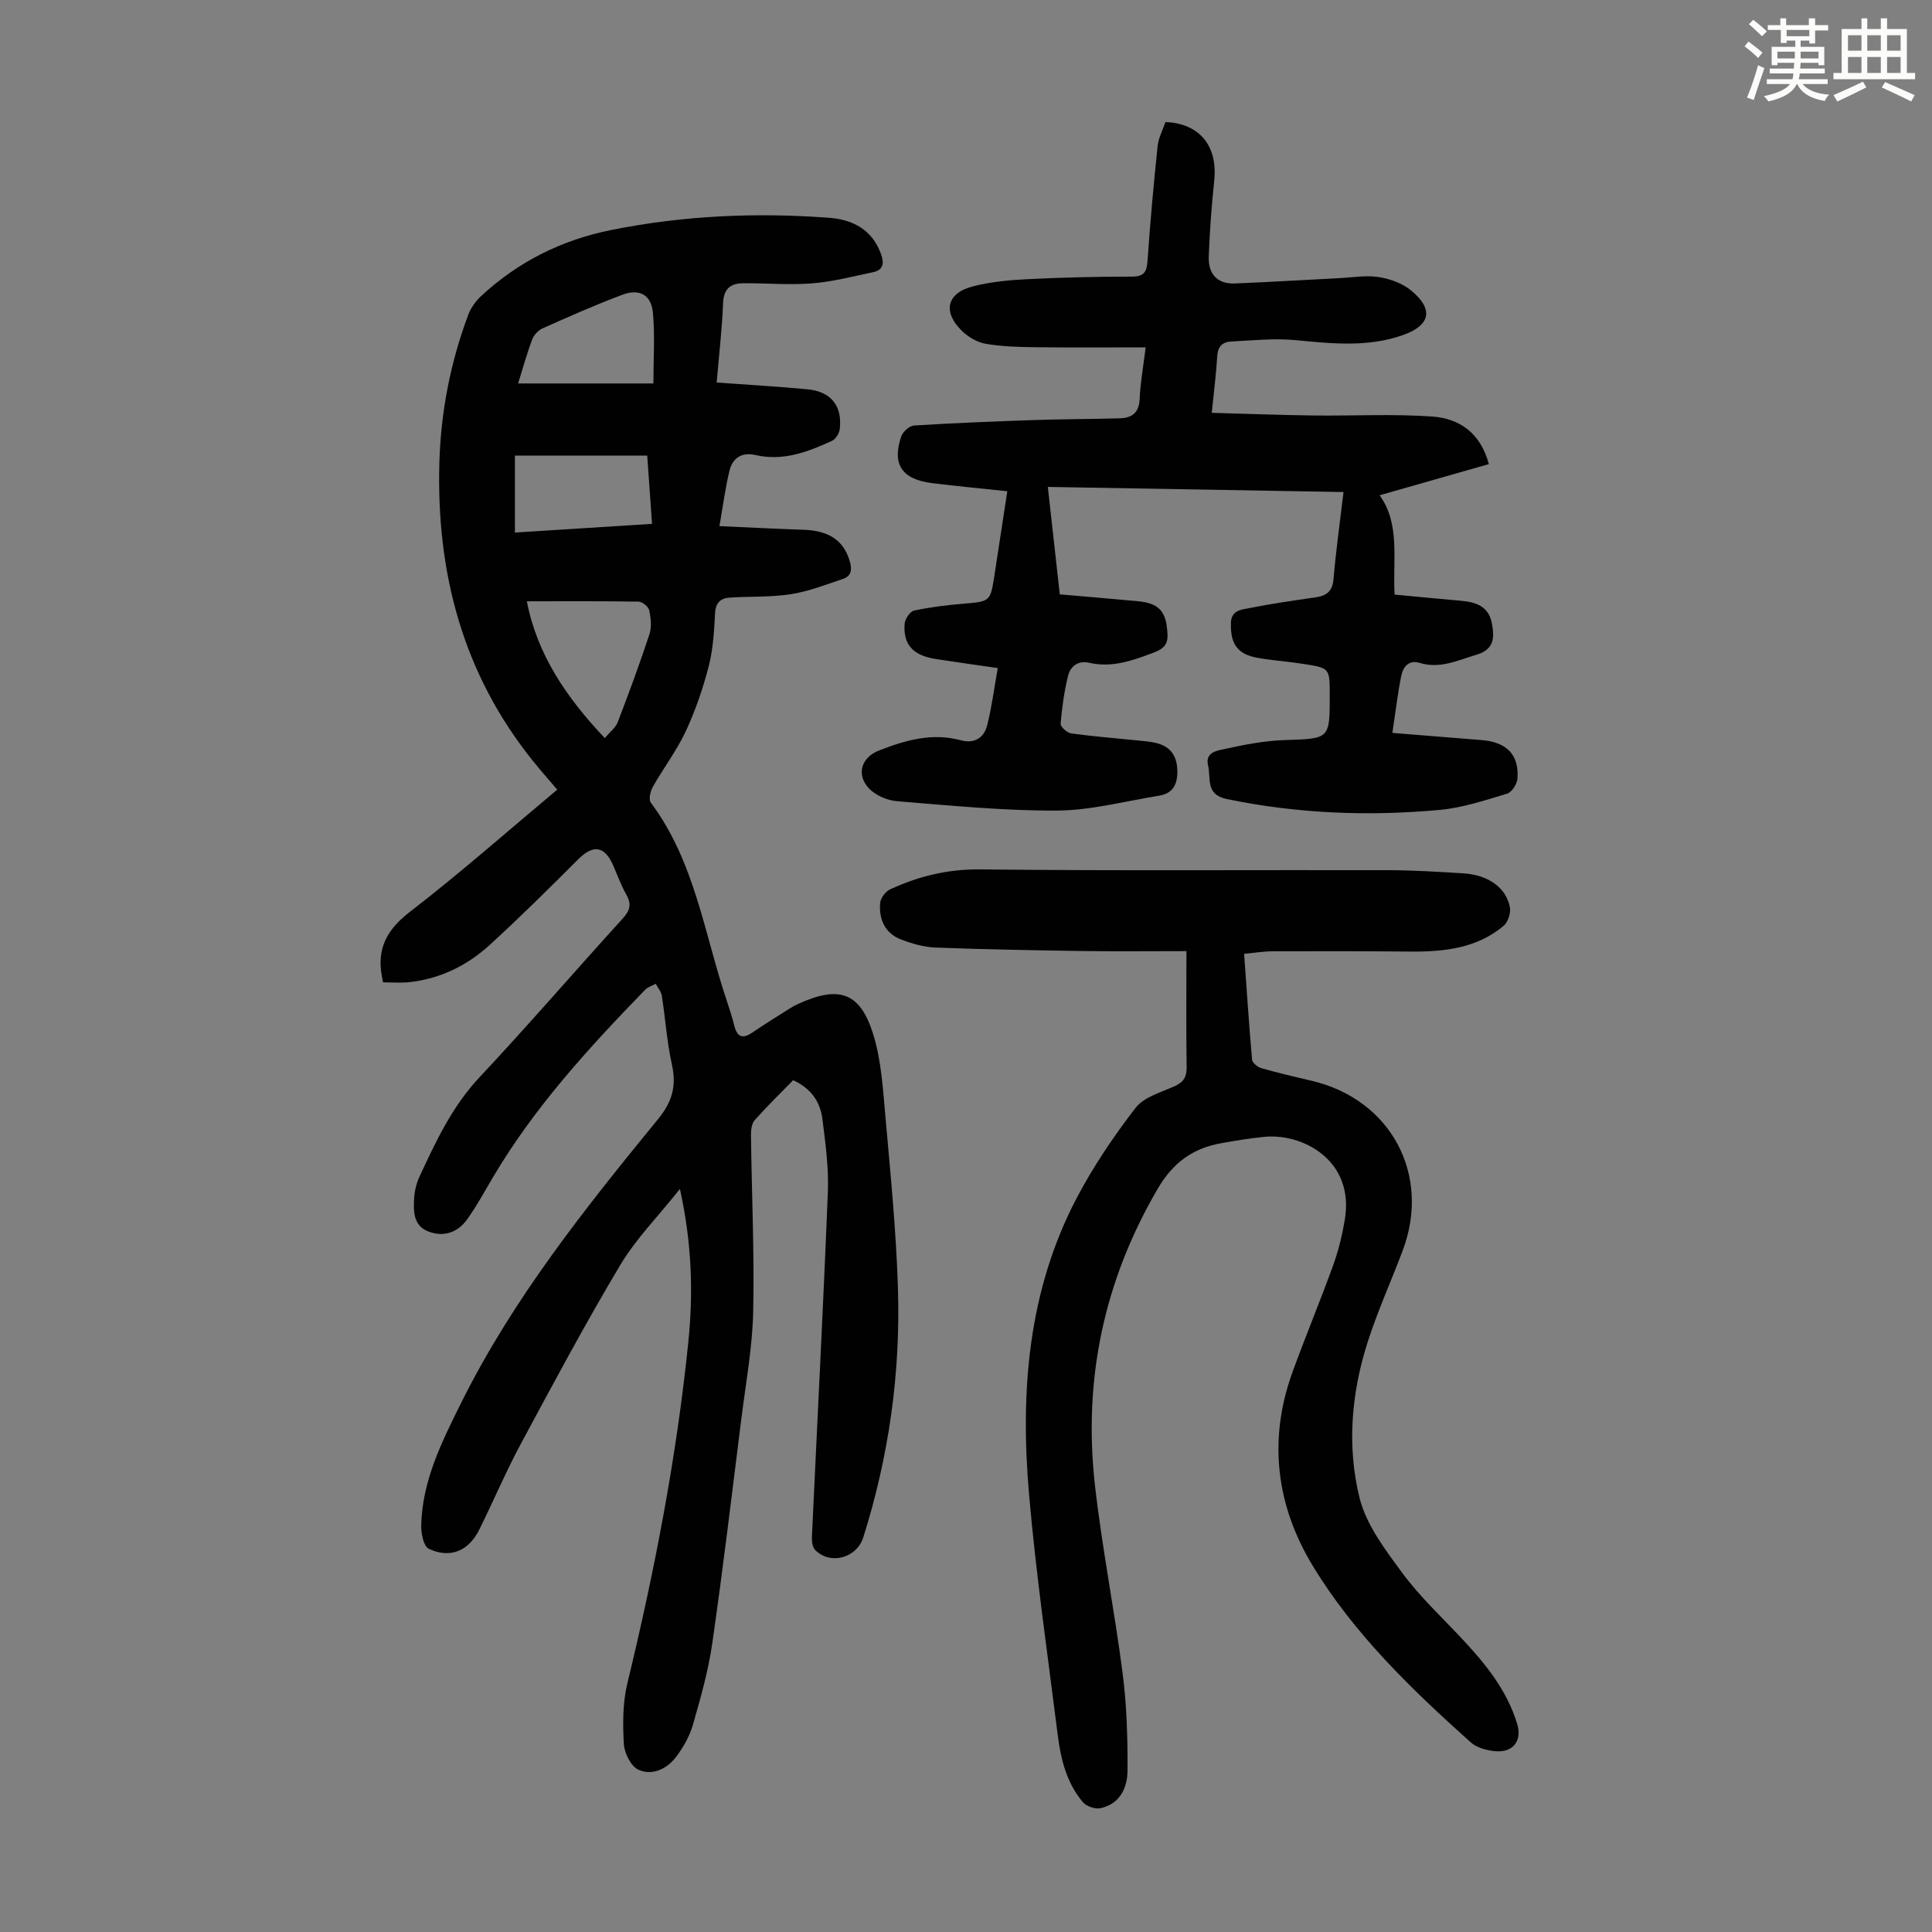
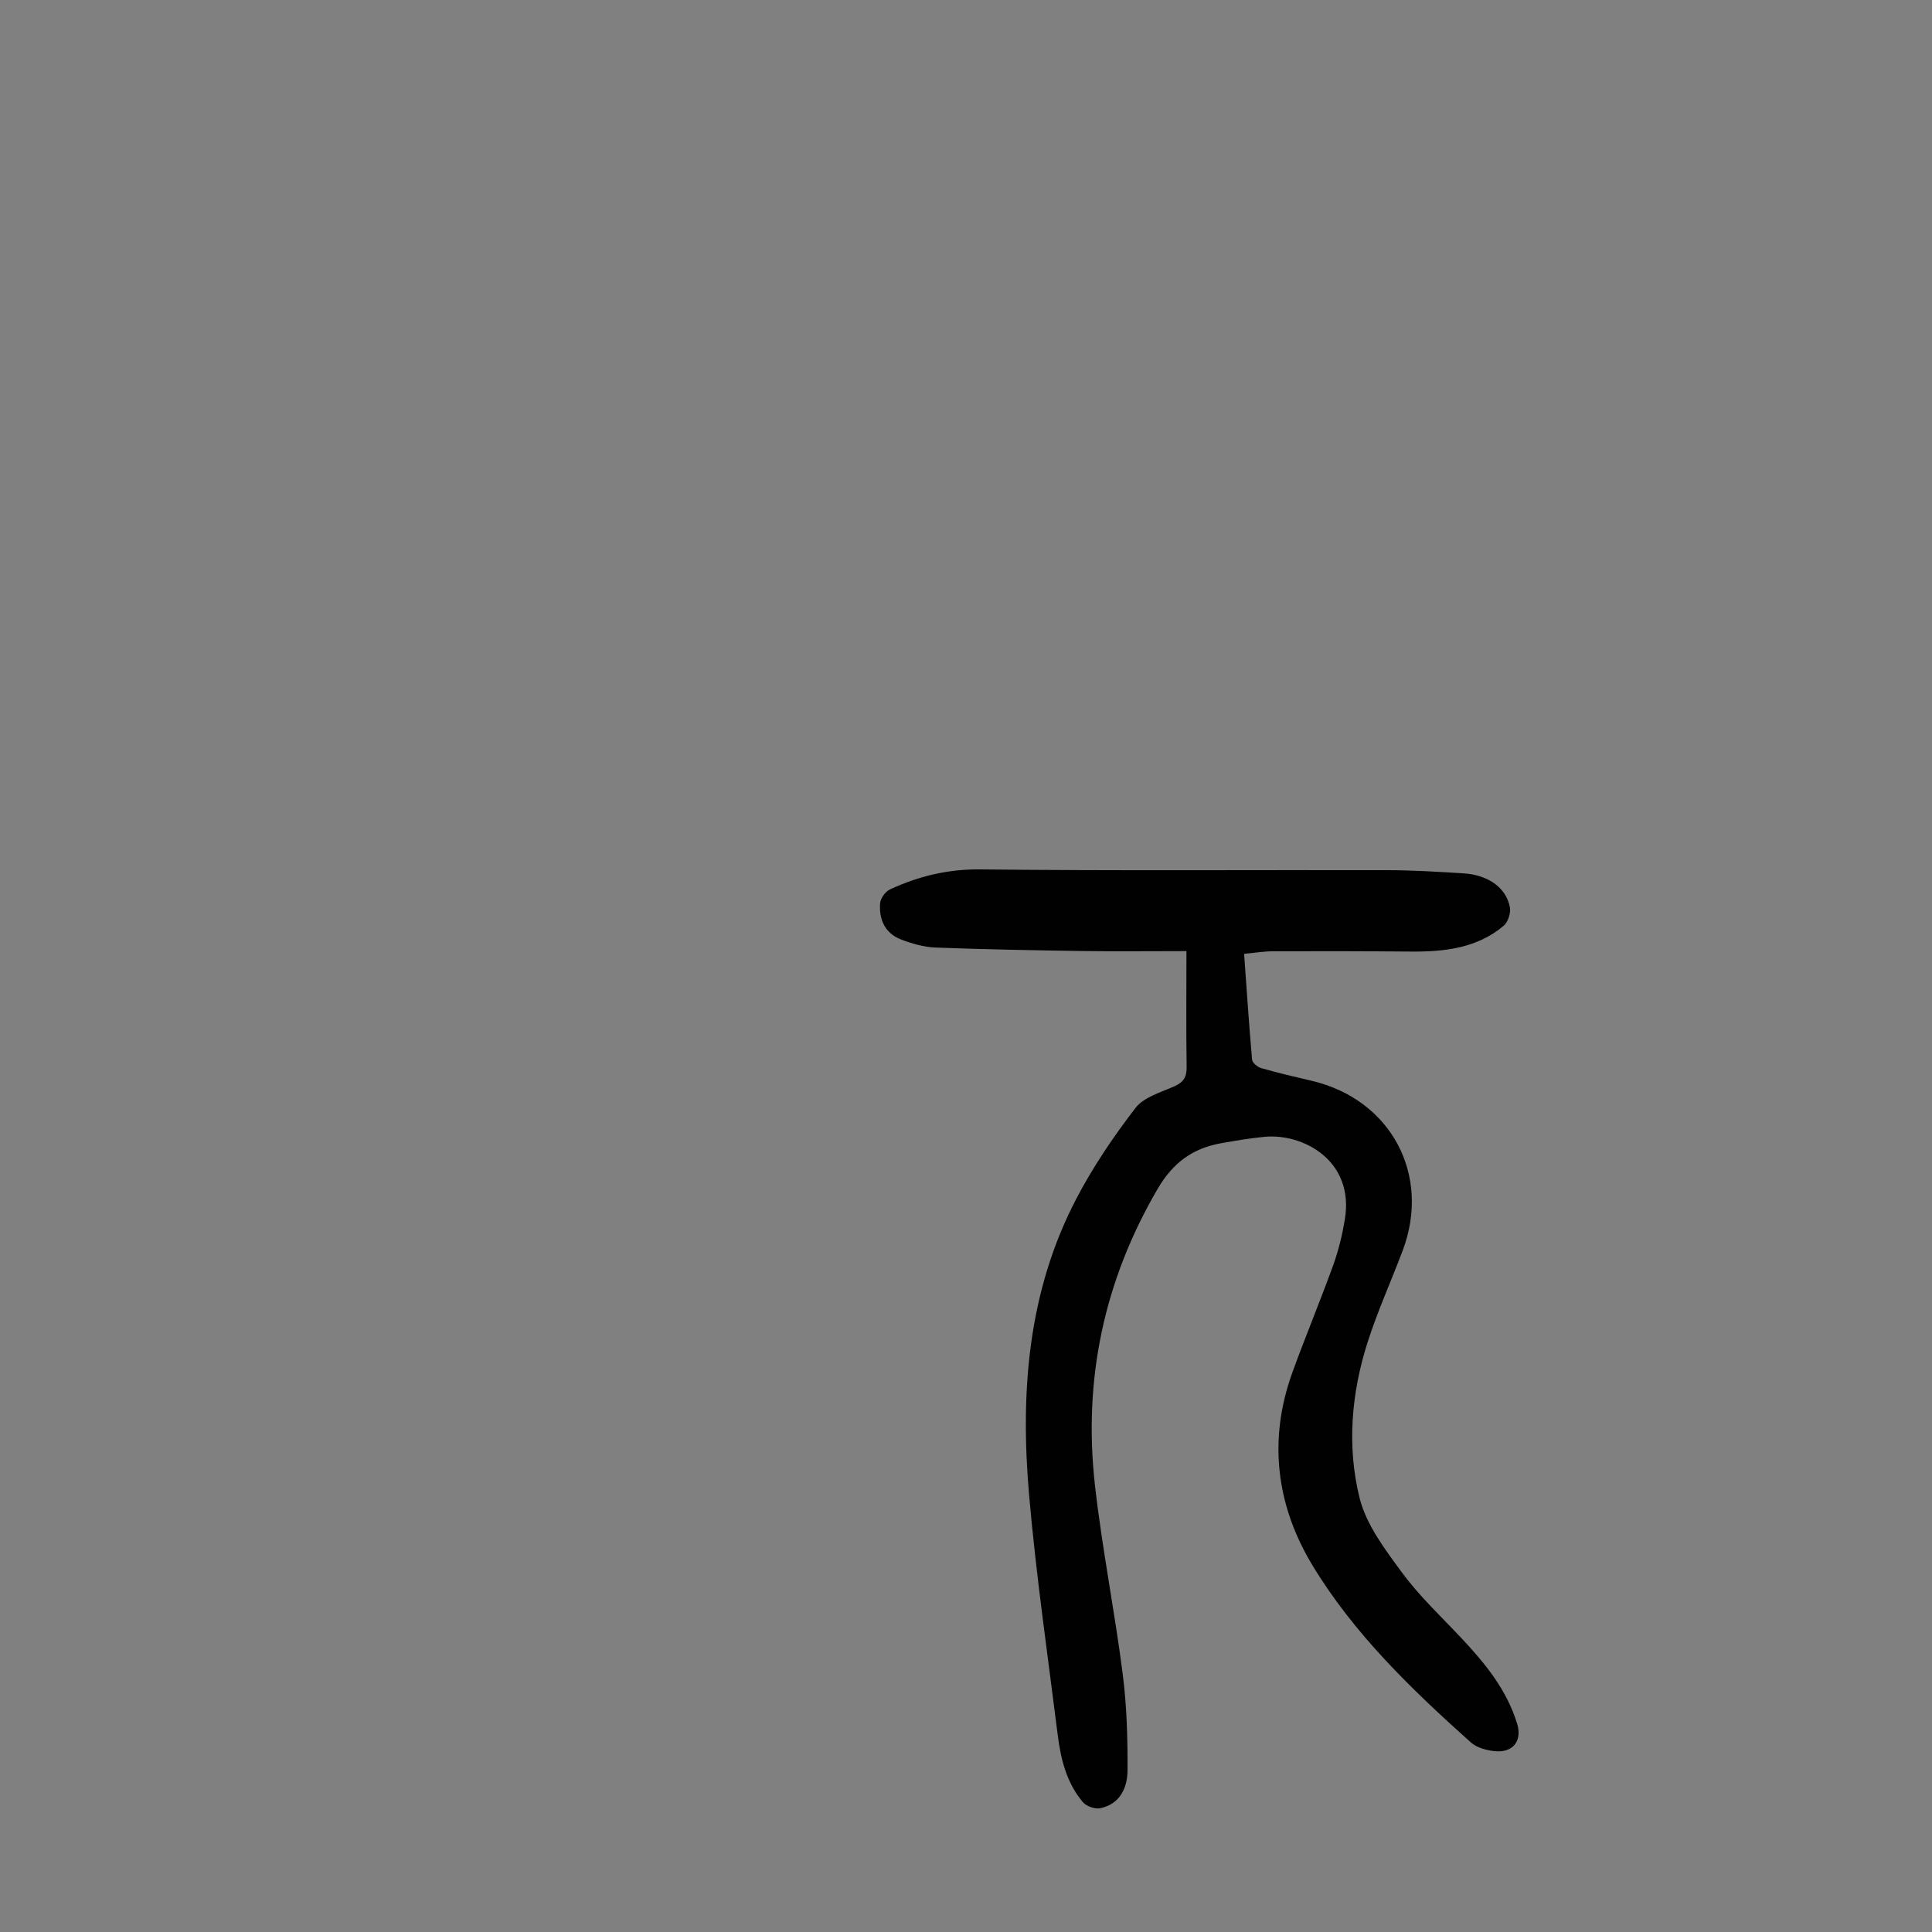
<svg xmlns="http://www.w3.org/2000/svg" enable-background="new 0 0 400 400" viewBox="0 0 400 400">
  <rect x="0" y="0" width="400" height="400" fill="#808080" stroke="none" />
-   <path d="m361.2 9.6.8-1c.9.7 1.9 1.4 2.9 2.3l-.9 1.1c-1-1-2-1.8-2.8-2.4zm.5 10.6c.9-2.1 1.6-4.3 2.3-6.7.4.2.8.4 1.3.6-.7 2.1-1.5 4.3-2.2 6.6zm.4-15.2.9-.9c1 .8 2 1.6 2.8 2.4l-1 1c-.9-.9-1.8-1.7-2.7-2.5zm12.5-1.2h1.2v1.4h2.7v1.1h-2.7v2.7h-1.2v-.6h-1.8v1.3h4.9v3.8h-1.2v-.5h-3.7c0 .4-.1.9-.1 1.2h5.1v1h-5.2c0 .5-.1.9-.2 1.2h6v1h-5.2c1.1 1.3 2.9 2 5.5 2.2-.4.4-.7.8-.9 1.3-2.9-.5-4.8-1.6-5.7-3.5h-.1c-.8 1.7-2.7 2.9-5.9 3.6-.2-.4-.6-.8-.9-1.1 2.8-.6 4.6-1.4 5.4-2.5h-4.8v-1h5.3c.1-.3.2-.7.2-1.2h-4.9v-1h5c0-.4 0-.8.1-1.2h-3.5v.5h-1.2v-3.8h4.9v-1.3h-1.8v.5h-1.2v-2.7h-2.7v-1h2.6v-1.4h1.2v1.4h4.7v-1.4zm-6.6 8.3h3.6c0-.4 0-.9 0-1.4h-3.6zm1.9-4.6h4.7v-1.3h-4.7zm6.6 3.2h-3.7v1.4h3.7z" fill="#fbfcfa" />
-   <path d="m385.3 3.8h1.3v2.2h2.8v-2.2h1.3v2.2h4.1v9.1h1.7v1.3h-16.9v-1.3h1.7v-9.1h4.1v-2.2zm.4 13.1.7 1.2c-1.8.9-3.8 1.9-6 2.9-.2-.4-.5-.8-.8-1.3 2.3-1 4.3-1.9 6.1-2.8zm-3.1-6.4h2.8v-3.2h-2.8zm0 4.6h2.8v-3.3h-2.8zm4-4.6h2.8v-3.2h-2.8zm0 4.6h2.8v-3.3h-2.8zm3.7 1.9c2.1.9 4.1 1.8 6.1 2.7l-.7 1.3c-2.2-1.1-4.2-2-6.1-2.9zm3.2-9.7h-2.8v3.2h2.8zm-2.8 7.8h2.8v-3.3h-2.8z" fill="#fbfcfa" />
  <g fill="#010102">
-     <path d="m79.3 203.38c-.17-.9-.21-1.12-.25-1.34-1.04-5.72 1.1-9.61 5.8-13.24 10.36-7.99 20.19-16.67 30.52-25.31-1.68-1.98-3.35-3.86-4.93-5.82-14.61-18.1-20.13-39.07-19.47-61.97.31-10.49 2.29-20.66 5.96-30.48.52-1.39 1.46-2.77 2.54-3.79 7.7-7.2 16.77-11.75 27.13-13.82 14.91-2.99 29.95-3.65 45.07-2.52 4.96.37 9.02 2.53 10.79 7.67.61 1.76.36 3.16-1.64 3.58-4.22.88-8.43 1.99-12.7 2.33-4.76.38-9.59-.08-14.38-.02-2.54.03-3.92 1.21-4.03 4.1-.22 5.35-.84 10.68-1.33 16.45 6.36.46 12.59.81 18.79 1.4 4.86.46 7.23 3.4 6.7 8.18-.1.9-.84 2.13-1.62 2.49-5.01 2.31-10.14 4.26-15.84 2.94-2.82-.65-4.73.6-5.37 3.21-.87 3.52-1.32 7.14-2.09 11.51 6.34.28 11.88.57 17.43.75 5.24.18 8.24 2.21 9.51 6.37.54 1.76.48 3.19-1.39 3.82-3.55 1.18-7.09 2.58-10.75 3.15-4.16.65-8.46.43-12.69.71-1.87.12-2.89 1.04-3.01 3.2-.2 3.68-.4 7.44-1.31 10.98-1.19 4.6-2.75 9.17-4.75 13.47-1.88 4.03-4.63 7.64-6.83 11.53-.52.91-.9 2.63-.41 3.28 9.21 12.31 11.09 27.4 15.85 41.39.54 1.59 1.03 3.19 1.44 4.82.64 2.53 1.9 2.66 3.88 1.28 2.48-1.71 5.06-3.28 7.6-4.89.57-.36 1.16-.68 1.77-.96 8.42-3.83 12.78-2.42 15.49 6.27 1.7 5.45 2.02 11.39 2.54 17.14 1.05 11.8 2.22 23.62 2.59 35.46.55 17.56-1.87 34.8-7.18 51.6-1.36 4.29-6.84 5.78-9.95 2.61-.57-.58-.72-1.81-.68-2.72 1.1-23.81 2.35-47.62 3.3-71.43.2-4.99-.5-10.04-1.12-15.02-.43-3.46-2.19-6.31-6.06-8.1-2.59 2.65-5.38 5.36-7.96 8.27-.63.71-.79 2.04-.78 3.08.15 12.2.72 24.4.46 36.59-.16 7.35-1.51 14.67-2.43 21.99-1.95 15.54-3.8 31.09-6.03 46.59-.82 5.72-2.42 11.36-4.02 16.94-.69 2.4-2.03 4.75-3.56 6.74-1.89 2.45-4.92 3.84-7.73 2.56-1.55-.71-2.91-3.45-3.01-5.34-.24-4.18-.24-8.56.74-12.59 5.64-23.29 10.18-46.77 12.61-70.6 1.04-10.22.74-20.5-1.74-31.71-4.51 5.68-9.11 10.33-12.37 15.78-7.21 12.08-13.85 24.5-20.52 36.9-3.11 5.79-5.7 11.87-8.61 17.78-.58 1.18-1.38 2.34-2.36 3.21-2.46 2.21-5.57 2.09-8.16.81-1.07-.53-1.57-3.17-1.54-4.83.21-9.21 4.22-17.22 8.22-25.27 10.74-21.63 25.68-40.34 40.84-58.87 2.92-3.57 3.82-6.85 2.84-11.26-1.03-4.68-1.35-9.52-2.09-14.27-.14-.87-.83-1.64-1.27-2.46-.73.41-1.62.66-2.18 1.24-11.63 11.98-22.89 24.27-31.46 38.74-1.76 2.97-3.4 6.03-5.41 8.82-1.95 2.71-4.86 3.71-8.03 2.48-3.08-1.19-3.08-4.12-2.93-6.81.08-1.53.46-3.13 1.1-4.51 3.38-7.29 6.74-14.51 12.39-20.55 10.1-10.78 19.75-21.98 29.69-32.91 1.51-1.66 1.89-2.97.76-4.95-1.1-1.93-1.85-4.06-2.75-6.11-1.78-4.01-4.13-4.29-7.21-1.22-6.01 6.01-12.05 12-18.32 17.73-4.8 4.38-10.53 7.16-17.13 7.76-1.63.11-3.28-.01-4.97-.01zm29.78-78.89c2.11 11 8.18 19.92 16.14 28.33 1.07-1.29 2.23-2.16 2.68-3.31 2.31-6.03 4.55-12.09 6.57-18.23.49-1.5.28-3.36-.07-4.95-.16-.74-1.42-1.75-2.2-1.77-7.58-.12-15.16-.07-23.12-.07zm24.92-30.16c-9.31 0-18.31 0-27.39 0v15.93c9.54-.61 18.83-1.19 28.39-1.8-.35-4.92-.66-9.36-1-14.13zm-26.73-14.94h28.01c0-5.2.34-9.99-.11-14.7-.35-3.63-2.77-4.97-6.24-3.69-5.61 2.09-11.09 4.53-16.56 6.97-.91.4-1.84 1.38-2.18 2.3-1.13 3-1.98 6.11-2.92 9.12z" />
-     <path d="m208.55 101.71c-5.18-.56-10.4-1.04-15.61-1.69-6.23-.78-8.32-3.93-6.34-9.68.33-.96 1.68-2.18 2.63-2.24 8.25-.52 16.51-.85 24.78-1.13 5.92-.2 11.85-.2 17.77-.36 2.5-.07 4.04-1.06 4.17-3.96.15-3.43.77-6.83 1.25-10.73-7.85 0-15.32.06-22.78-.03-3.45-.04-6.94-.13-10.33-.71-1.75-.3-3.61-1.39-4.91-2.65-4.04-3.91-3.2-7.8 2.11-9.2 3.63-.96 7.46-1.33 11.23-1.52 7.26-.37 14.54-.54 21.8-.54 2.6 0 3.11-1.01 3.27-3.34.54-7.9 1.26-15.8 2.08-23.67.18-1.72 1.08-3.37 1.62-4.99 7.12.28 10.86 4.99 10.1 12.15-.55 5.2-.93 10.43-1.13 15.66-.14 3.57 1.68 5.76 5.45 5.61 7.23-.3 14.46-.74 21.69-1.11 2.67-.14 5.41-.62 8.01-.22 2.33.36 4.88 1.26 6.68 2.73 4.82 3.92 4.09 7.27-1.65 9.29-7.32 2.58-14.74 1.75-22.24 1.04-4.4-.42-8.9.07-13.34.29-1.72.09-2.73 1.02-2.84 2.99-.22 3.67-.69 7.32-1.14 11.77 7.18.2 14.05.46 20.92.55 8.26.11 16.54-.36 24.76.22 5.47.39 9.94 3.28 11.69 9.85-7.38 2.11-14.7 4.2-22.61 6.45 4.28 5.96 2.7 13.16 3.09 20.56 4.68.44 9.2.89 13.73 1.28 3.11.27 5.74 1.11 6.42 4.7.57 2.99.47 5.4-3.23 6.49-3.85 1.14-7.5 2.96-11.7 1.68-2.3-.7-3.46.83-3.84 2.7-.74 3.69-1.18 7.44-1.83 11.79 6.57.53 12.55 1.02 18.53 1.49 5.13.41 7.74 3.06 7.36 7.97-.09 1.13-1.17 2.83-2.14 3.12-4.58 1.37-9.22 2.93-13.94 3.36-14.77 1.36-29.47.78-44.07-2.24-4.51-.93-3.27-4.3-3.9-6.96-.64-2.69 1.77-3.05 3.22-3.36 4.11-.9 8.31-1.75 12.49-1.89 9.48-.31 9.48-.13 9.48-9.28 0-5.61.01-5.64-5.38-6.48-2.65-.42-5.33-.64-7.99-1.02-1.21-.17-2.46-.36-3.59-.8-2.98-1.17-3.55-3.64-3.51-6.57.03-2.81 2.24-2.86 3.93-3.2 4.49-.9 9.03-1.54 13.57-2.2 2.27-.33 3.53-1.21 3.75-3.78.5-5.87 1.32-11.71 2.07-18.03-20.34-.35-40.64-.7-61.22-1.06.84 7.5 1.63 14.58 2.48 22.25 4.68.4 9.31.78 13.94 1.22 1.66.16 3.4.19 4.93.74 2.86 1.04 3.27 3.55 3.43 6.29.14 2.51-1.3 3.22-3.19 3.93-4.22 1.59-8.42 3.04-13.04 1.98-2.29-.52-3.88.73-4.36 2.71-.8 3.23-1.26 6.57-1.54 9.9-.05.63 1.33 1.89 2.17 2.01 4.42.62 8.89.96 13.33 1.42 1.55.16 3.14.24 4.62.66 2.68.76 3.94 2.64 4.04 5.47.1 2.84-.77 4.86-3.78 5.35-7.04 1.13-14.08 3.04-21.13 3.08-11.04.06-22.1-1.05-33.12-1.94-2.02-.16-4.43-1.2-5.8-2.64-2.71-2.84-1.6-6.42 2.03-7.84 5.47-2.15 11.02-3.75 16.99-2.13 2.76.75 4.79-.49 5.44-3.09.95-3.75 1.44-7.61 2.2-11.86-4.7-.68-8.75-1.25-12.79-1.87-4.73-.73-6.81-2.94-6.5-7.28.07-1 1.12-2.59 1.96-2.76 3.47-.73 7.03-1.17 10.57-1.45 4.96-.4 5.24-.53 5.97-5.21.89-5.84 1.78-11.67 2.76-18.04z" />
+     <path d="m208.55 101.71z" />
    <path d="m245.64 196.92c-7.39 0-14.41.08-21.42-.02-10.18-.15-20.36-.33-30.53-.72-2.39-.09-4.85-.8-7.11-1.66-3.34-1.27-4.63-4.15-4.36-7.54.08-1.02 1.1-2.4 2.05-2.84 5.91-2.73 11.98-4.22 18.71-4.14 28.1.31 56.2.1 84.3.16 5.25.01 10.51.33 15.75.66 5.07.33 8.77 2.93 9.57 6.97.24 1.2-.38 3.13-1.3 3.9-5.56 4.66-12.31 5.38-19.26 5.32-9.5-.08-18.99-.09-28.49-.06-1.87.01-3.74.32-5.97.53.54 7.47 1.01 14.7 1.65 21.92.06.65 1.14 1.53 1.91 1.75 3.44.98 6.92 1.8 10.4 2.61 16.4 3.83 24.8 19.42 18.87 35.16-2.4 6.37-5.23 12.59-7.29 19.06-3.35 10.52-4.27 21.51-1.64 32.14 1.39 5.59 5.32 10.75 8.85 15.54 3.56 4.83 8.02 9.01 12.16 13.41 4.94 5.25 9.47 10.76 11.62 17.82 1.08 3.56-.88 6.06-4.65 5.67-1.71-.18-3.72-.71-4.94-1.81-12.28-11-24.2-22.47-32.78-36.65-7.52-12.43-9.22-26.01-4.16-39.97 2.7-7.45 5.77-14.78 8.46-22.23 1.09-3.03 1.86-6.21 2.39-9.39 2.05-12.22-8.66-17.92-16.65-17.14-3 .29-5.99.79-8.95 1.32-5.88 1.05-9.97 4-13.17 9.48-11.13 19.08-15.41 39.5-12.97 61.26 1.47 13.09 4.08 26.04 5.75 39.11.85 6.62 1.04 13.36 1 20.04-.02 3.54-1.55 6.93-5.62 7.79-1.09.23-2.87-.38-3.6-1.23-3.38-3.97-4.6-8.9-5.23-13.93-2.07-16.53-4.47-33.03-5.92-49.62-1.86-21.21-.31-42.13 9.79-61.44 3.45-6.6 7.69-12.86 12.23-18.76 1.73-2.25 5.24-3.22 8.07-4.49 1.91-.86 2.56-1.94 2.52-4.05-.12-7.62-.04-15.22-.04-23.93z" />
  </g>
</svg>